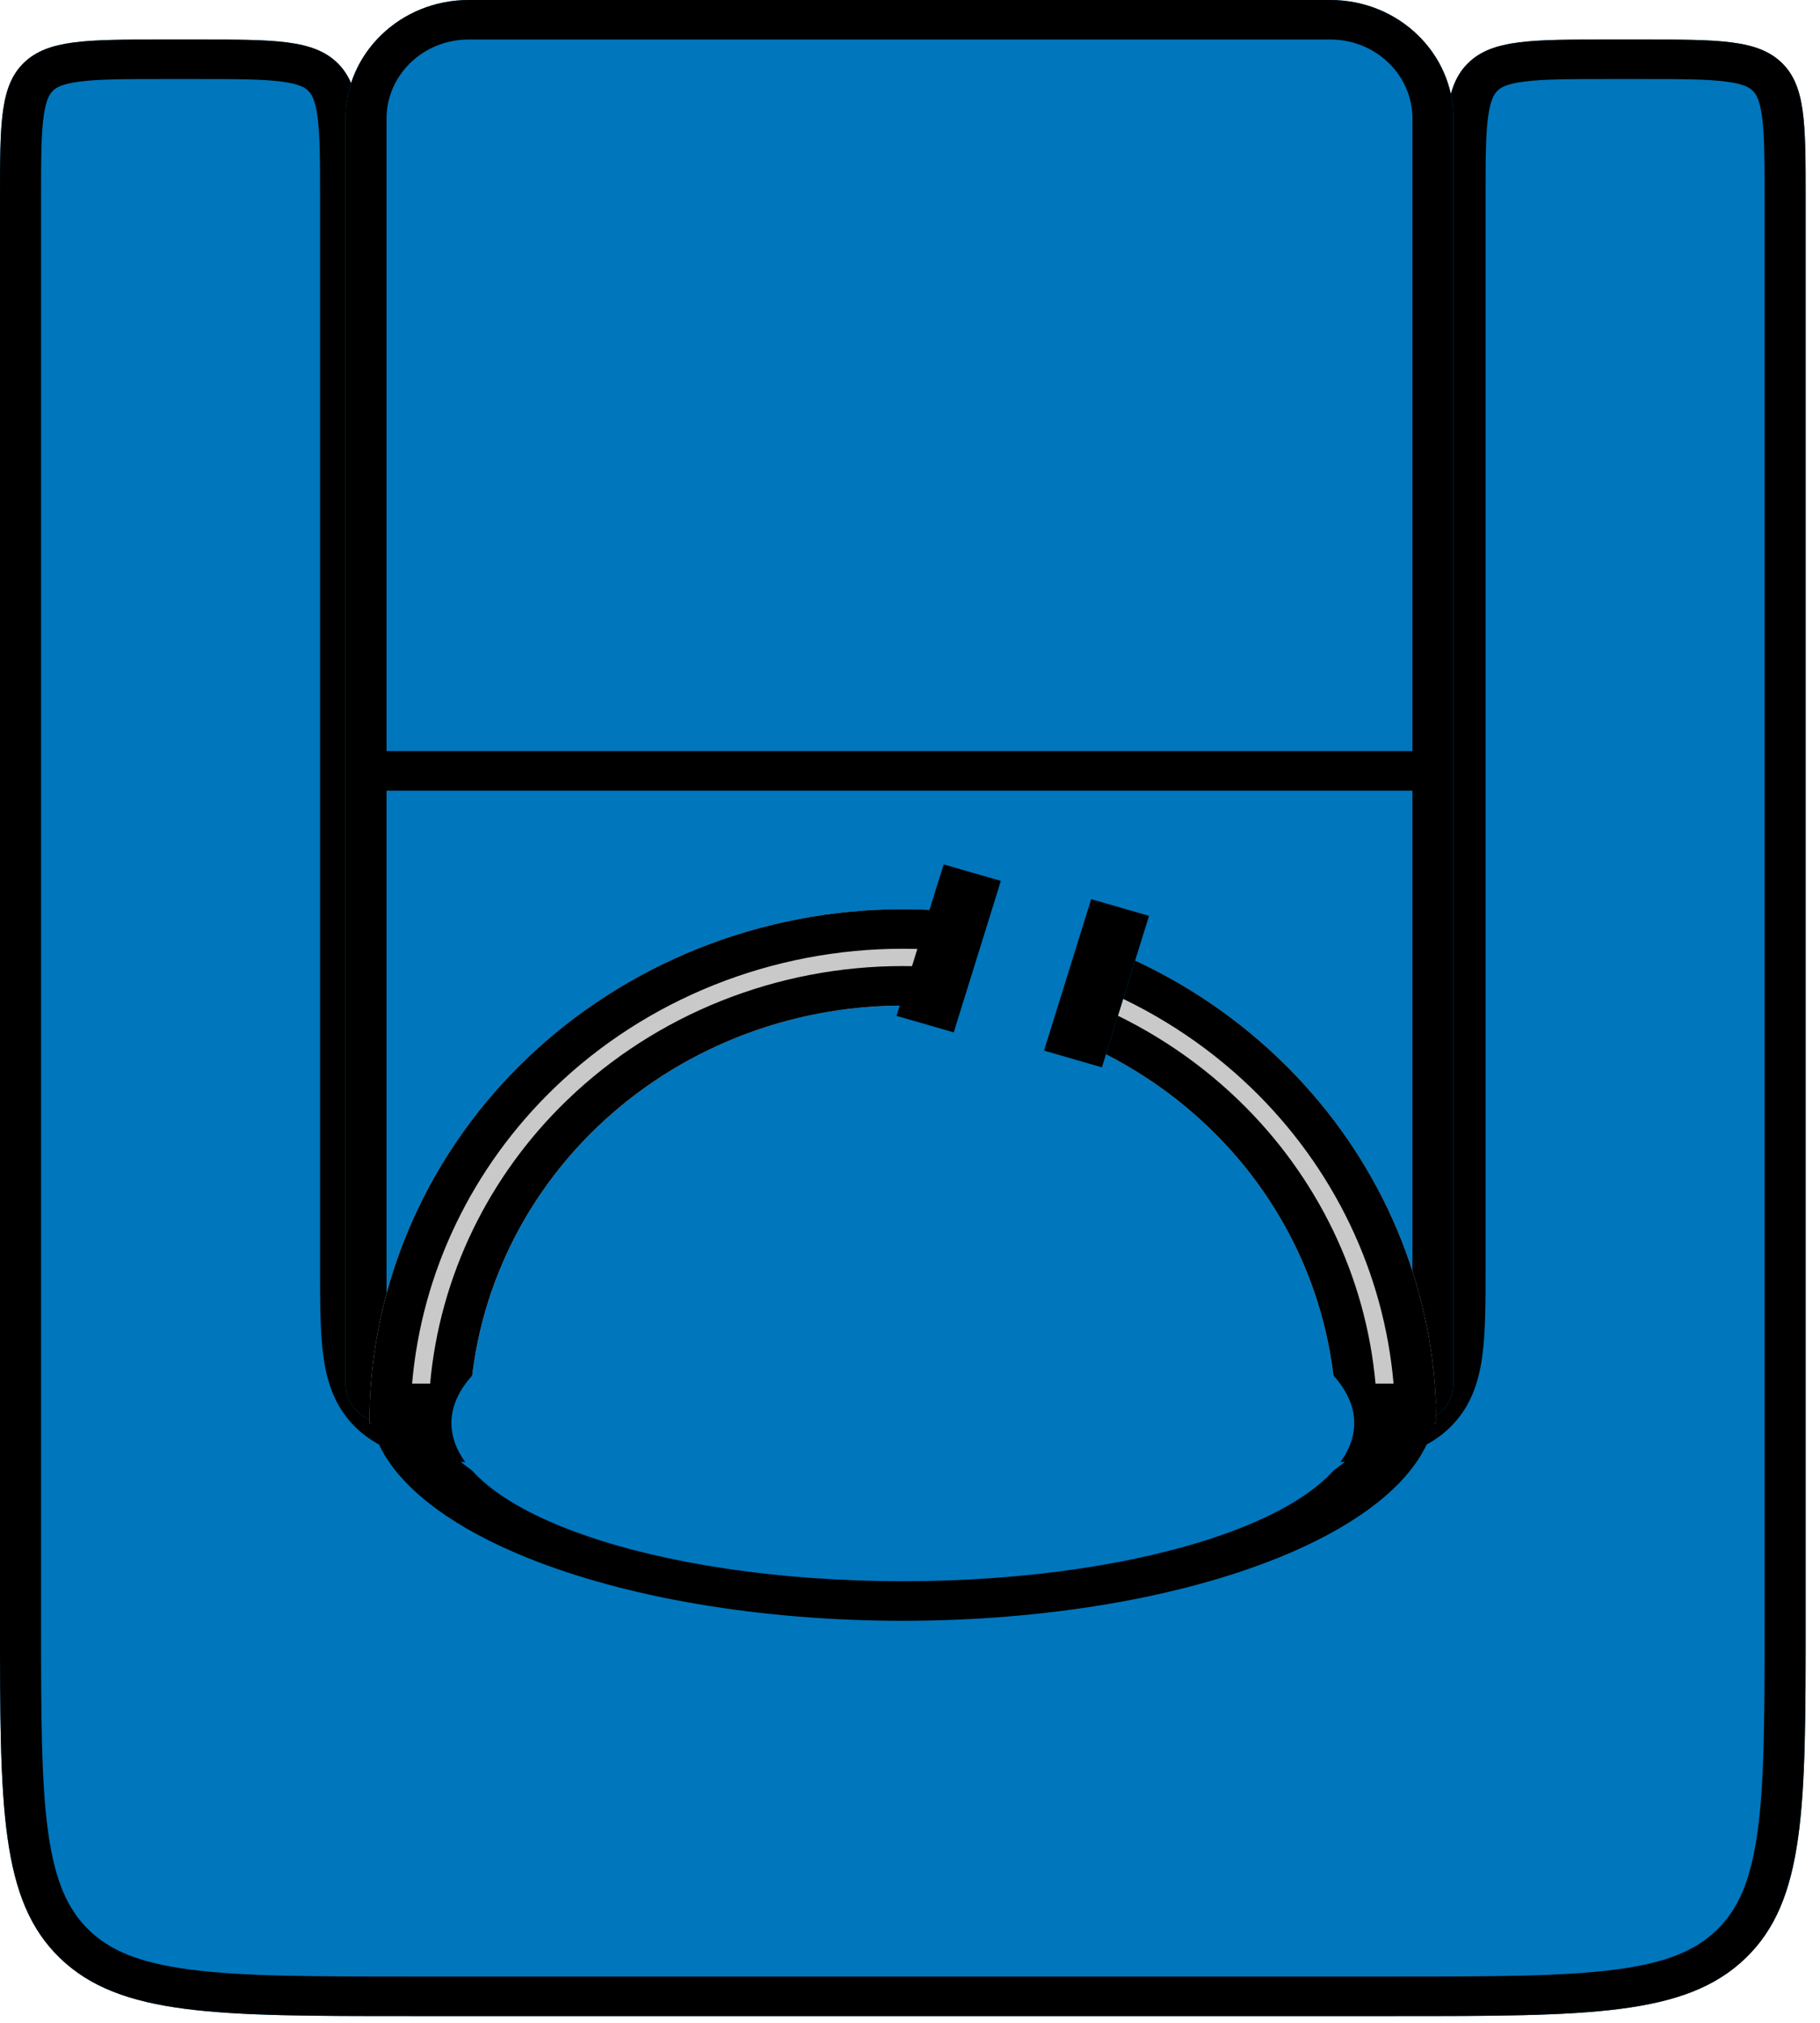
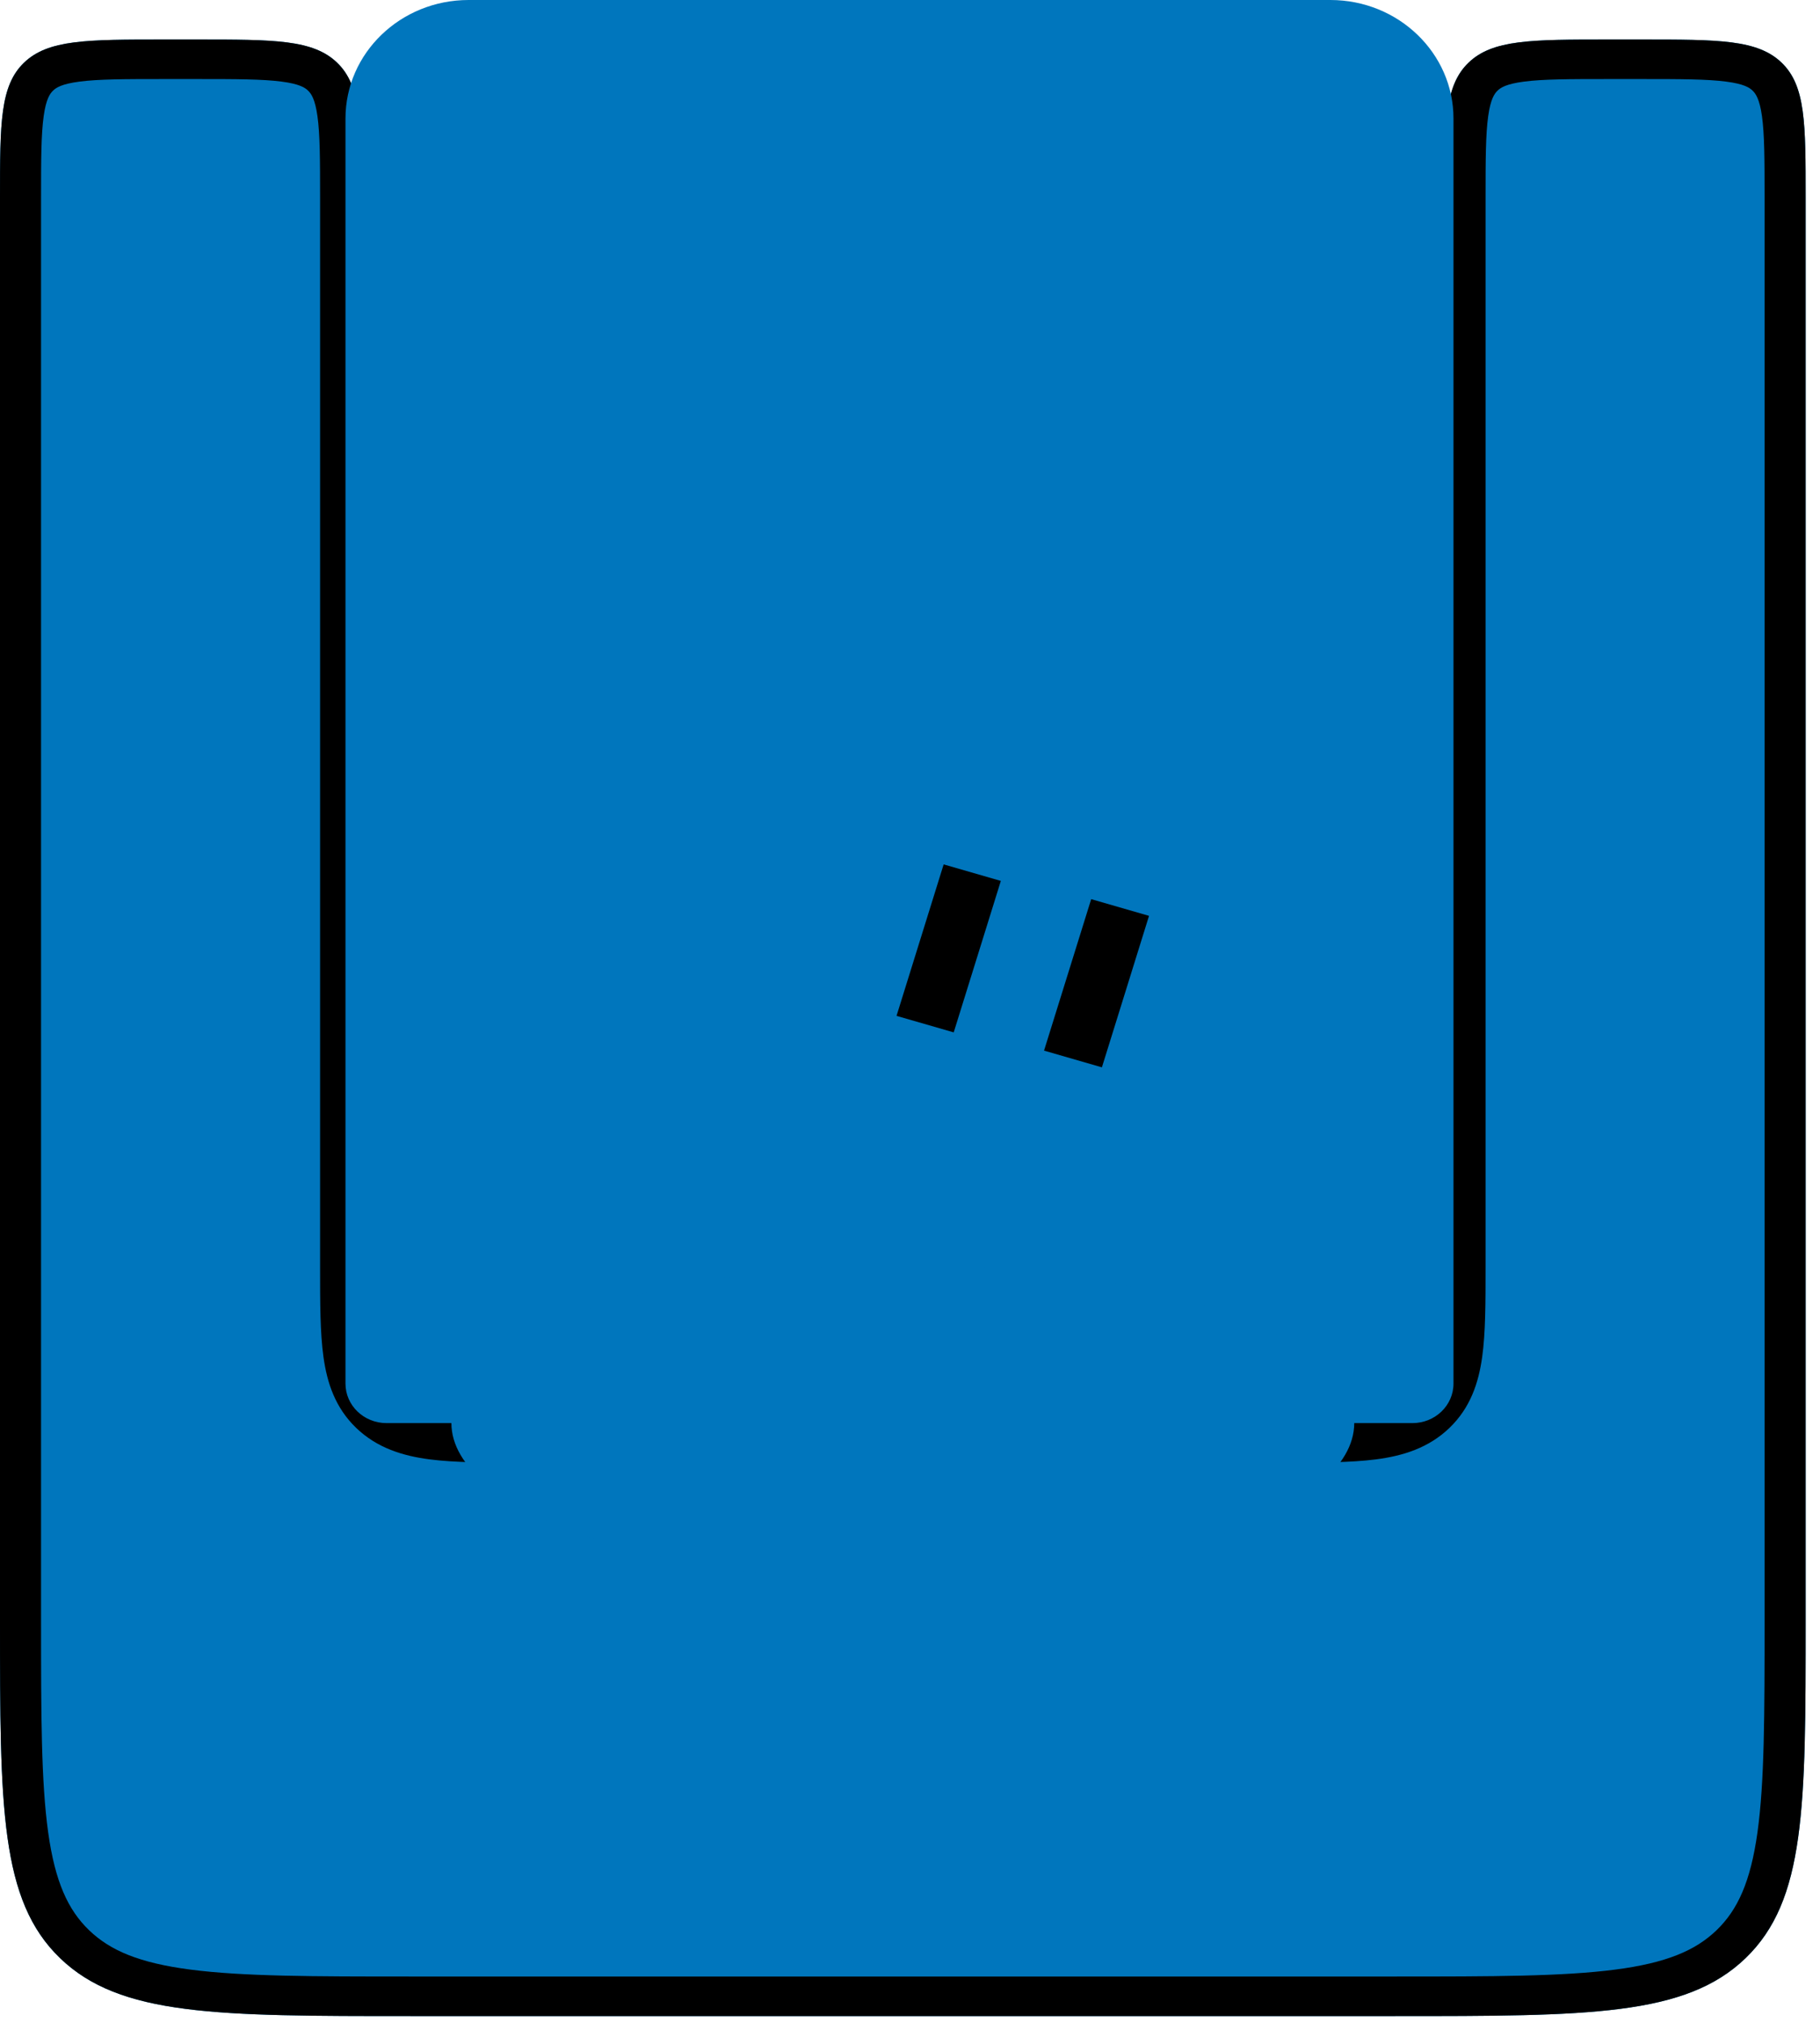
<svg xmlns="http://www.w3.org/2000/svg" width="45" height="50" viewBox="0 0 45 50" fill="none">
  <path d="M0 4.885C0 3.043 0 2.121 0.594 1.549C1.189 0.977 2.145 0.977 4.059 0.977L4.87 0.977C6.784 0.977 7.74 0.977 8.335 1.549C8.929 2.121 8.929 3.043 8.929 4.885L8.929 31.267C8.929 33.11 8.929 34.031 9.523 34.603C10.118 35.176 11.074 35.176 12.988 35.176L31.657 35.176C33.571 35.176 34.527 35.176 35.122 34.603C35.716 34.031 35.716 33.11 35.716 31.267L35.716 4.885C35.716 3.043 35.716 2.121 36.31 1.549C36.905 0.977 37.861 0.977 39.775 0.977L40.586 0.977C42.5 0.977 43.456 0.977 44.051 1.549C44.645 2.121 44.645 3.043 44.645 4.885L44.645 40.061C44.645 44.668 44.645 46.971 43.159 48.402C41.673 49.833 39.282 49.833 34.498 49.833L10.147 49.833C5.363 49.833 2.972 49.833 1.486 48.402C0 46.971 0 44.668 0 40.061L0 4.885Z" fill="#0076BD" />
  <path fill-rule="evenodd" clip-rule="evenodd" d="M4.87 1.954L4.059 1.954C3.073 1.954 2.436 1.956 1.967 2.017C1.527 2.074 1.389 2.165 1.312 2.24C1.235 2.314 1.139 2.447 1.08 2.871C1.017 3.323 1.015 3.936 1.015 4.885L1.015 40.061C1.015 42.392 1.017 44.042 1.191 45.292C1.362 46.514 1.68 47.207 2.203 47.711C2.726 48.214 3.446 48.521 4.715 48.685C6.013 48.853 7.726 48.855 10.147 48.855L34.498 48.855C36.919 48.855 38.632 48.853 39.93 48.685C41.199 48.521 41.919 48.214 42.442 47.711C42.965 47.207 43.283 46.514 43.454 45.292C43.628 44.042 43.63 42.392 43.63 40.061L43.63 4.885C43.63 3.936 43.628 3.323 43.565 2.871C43.506 2.447 43.41 2.314 43.333 2.24C43.256 2.165 43.118 2.074 42.678 2.017C42.209 1.956 41.572 1.954 40.586 1.954H39.775C38.789 1.954 38.153 1.956 37.683 2.017C37.243 2.074 37.105 2.165 37.028 2.24C36.951 2.314 36.855 2.447 36.796 2.871C36.733 3.323 36.731 3.936 36.731 4.885L36.731 31.332C36.731 32.198 36.731 32.944 36.647 33.542C36.558 34.182 36.356 34.796 35.839 35.294C35.322 35.792 34.684 35.987 34.019 36.073C33.399 36.153 32.624 36.153 31.724 36.153L12.921 36.153C12.021 36.153 11.246 36.153 10.626 36.073C9.961 35.987 9.323 35.792 8.806 35.294C8.289 34.796 8.087 34.182 7.998 33.542C7.914 32.944 7.914 32.198 7.914 31.332L7.914 4.885C7.914 3.936 7.912 3.323 7.849 2.871C7.79 2.447 7.694 2.314 7.617 2.24C7.54 2.165 7.402 2.074 6.962 2.017C6.493 1.956 5.856 1.954 4.87 1.954ZM0.594 1.549C0 2.121 0 3.043 0 4.885L0 40.061C0 44.668 0 46.971 1.486 48.402C2.972 49.833 5.363 49.833 10.147 49.833L34.498 49.833C39.282 49.833 41.673 49.833 43.159 48.402C44.645 46.971 44.645 44.668 44.645 40.061L44.645 4.885C44.645 3.043 44.645 2.121 44.051 1.549C43.456 0.977 42.5 0.977 40.586 0.977L39.775 0.977C37.861 0.977 36.905 0.977 36.31 1.549C35.716 2.121 35.716 3.043 35.716 4.885L35.716 31.267C35.716 33.11 35.716 34.031 35.122 34.603C34.527 35.176 33.571 35.176 31.657 35.176L12.988 35.176C11.074 35.176 10.118 35.176 9.523 34.603C8.929 34.031 8.929 33.11 8.929 31.267L8.929 4.885C8.929 3.043 8.929 2.121 8.335 1.549C7.74 0.977 6.784 0.977 4.87 0.977L4.059 0.977C2.145 0.977 1.189 0.977 0.594 1.549Z" fill="black" />
  <path d="M8.542 2.931C8.542 1.312 9.905 0 11.586 0L32.894 0C34.575 0 35.938 1.312 35.938 2.931L35.938 34.199C35.938 34.739 35.484 35.176 34.923 35.176L9.557 35.176C8.996 35.176 8.542 34.739 8.542 34.199L8.542 2.931Z" fill="#0076BD" />
-   <path fill-rule="evenodd" clip-rule="evenodd" d="M32.894 0.977L11.586 0.977C10.465 0.977 9.557 1.852 9.557 2.931L9.557 34.199L34.923 34.199L34.923 2.931C34.923 1.852 34.015 0.977 32.894 0.977ZM11.586 0C9.905 0 8.542 1.312 8.542 2.931L8.542 34.199C8.542 34.739 8.996 35.176 9.557 35.176L34.923 35.176C35.484 35.176 35.938 34.739 35.938 34.199L35.938 2.931C35.938 1.312 34.575 0 32.894 0L11.586 0Z" fill="black" />
-   <path d="M9.132 35.176C9.132 31.807 10.521 28.576 12.995 26.194C15.469 23.812 18.824 22.474 22.322 22.474C25.821 22.474 29.176 23.812 31.649 26.194C34.123 28.576 35.513 31.807 35.513 35.176H33.039C33.039 32.439 31.91 29.814 29.9 27.879C27.89 25.943 25.165 24.856 22.322 24.856C19.48 24.856 16.754 25.943 14.744 27.879C12.735 29.814 11.605 32.439 11.605 35.176H9.132Z" fill="#C9C9C9" />
-   <path fill-rule="evenodd" clip-rule="evenodd" d="M13.713 26.885C11.67 28.853 10.428 31.447 10.189 34.199H10.635C10.873 31.561 12.067 29.075 14.027 27.188C16.227 25.069 19.211 23.879 22.322 23.879C25.434 23.879 28.418 25.069 30.618 27.188C32.577 29.075 33.772 31.561 34.01 34.199H34.456C34.217 31.447 32.975 28.853 30.932 26.885C28.648 24.686 25.552 23.451 22.322 23.451C19.093 23.451 15.996 24.686 13.713 26.885ZM35.474 34.199C35.5 34.523 35.513 34.849 35.513 35.176H33.039C33.039 32.439 31.91 29.814 29.9 27.879C27.89 25.943 25.165 24.856 22.322 24.856C19.48 24.856 16.754 25.943 14.744 27.879C12.735 29.814 11.605 32.439 11.605 35.176H9.132C9.132 34.849 9.145 34.523 9.171 34.199C9.412 31.188 10.762 28.345 12.995 26.194C15.469 23.812 18.824 22.474 22.322 22.474C25.821 22.474 29.176 23.812 31.649 26.194C33.883 28.345 35.233 31.188 35.474 34.199Z" fill="black" />
  <path d="M27.245 26.382L22.385 24.979L23.55 21.235L28.41 22.638L27.245 26.382Z" fill="#0076BD" />
  <path d="M23.581 25.518L22.167 25.11L23.332 21.366L24.746 21.774L23.581 25.518Z" fill="black" />
  <path d="M27.245 26.382L25.814 25.969L26.98 22.225L28.41 22.638L27.245 26.382Z" fill="black" />
-   <path fill-rule="evenodd" clip-rule="evenodd" d="M11.186 35.958C11.688 36.415 12.454 36.888 13.509 37.318C15.779 38.242 18.95 38.791 22.322 38.791C25.695 38.791 28.866 38.242 31.136 37.318C32.191 36.888 32.957 36.415 33.458 35.958L11.186 35.958ZM9.505 35.958C10.073 36.907 11.27 37.785 12.995 38.487C15.469 39.495 18.824 40.062 22.322 40.062C25.821 40.062 29.176 39.495 31.649 38.487C33.374 37.785 34.572 36.907 35.139 35.958C35.386 35.545 35.513 35.119 35.513 34.687L9.132 34.687C9.132 35.119 9.259 35.545 9.505 35.958Z" fill="black" />
  <path d="M11.161 35.175C11.161 33.017 16.158 31.267 22.322 31.267C28.486 31.267 33.484 33.017 33.484 35.175C33.484 37.334 28.486 39.084 22.322 39.084C16.158 39.084 11.161 37.334 11.161 35.175Z" fill="#0076BD" />
-   <path fill-rule="evenodd" clip-rule="evenodd" d="M35.513 19.543H9.132V18.565H35.513V19.543Z" fill="black" />
</svg>